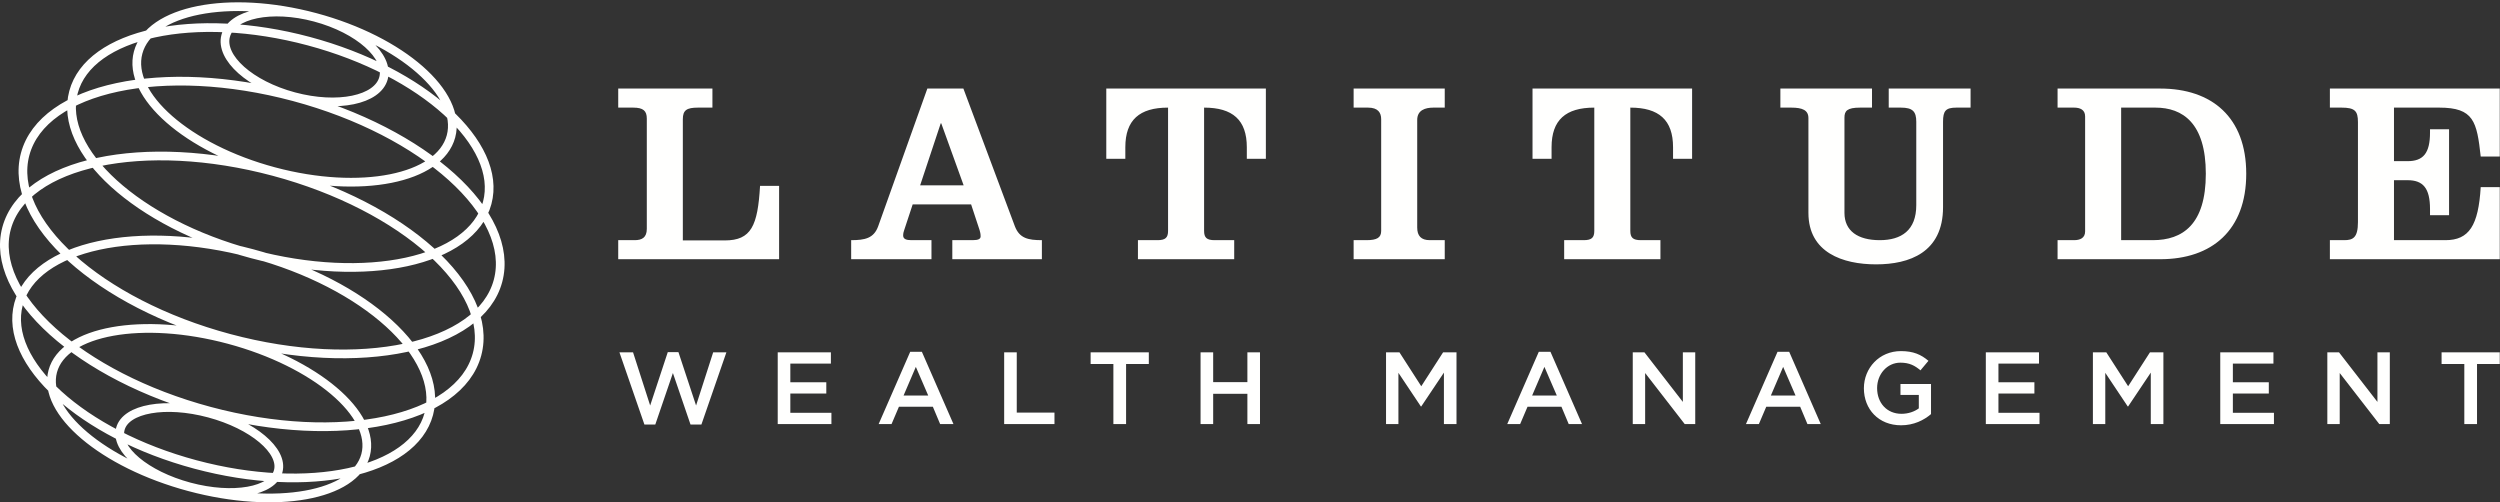
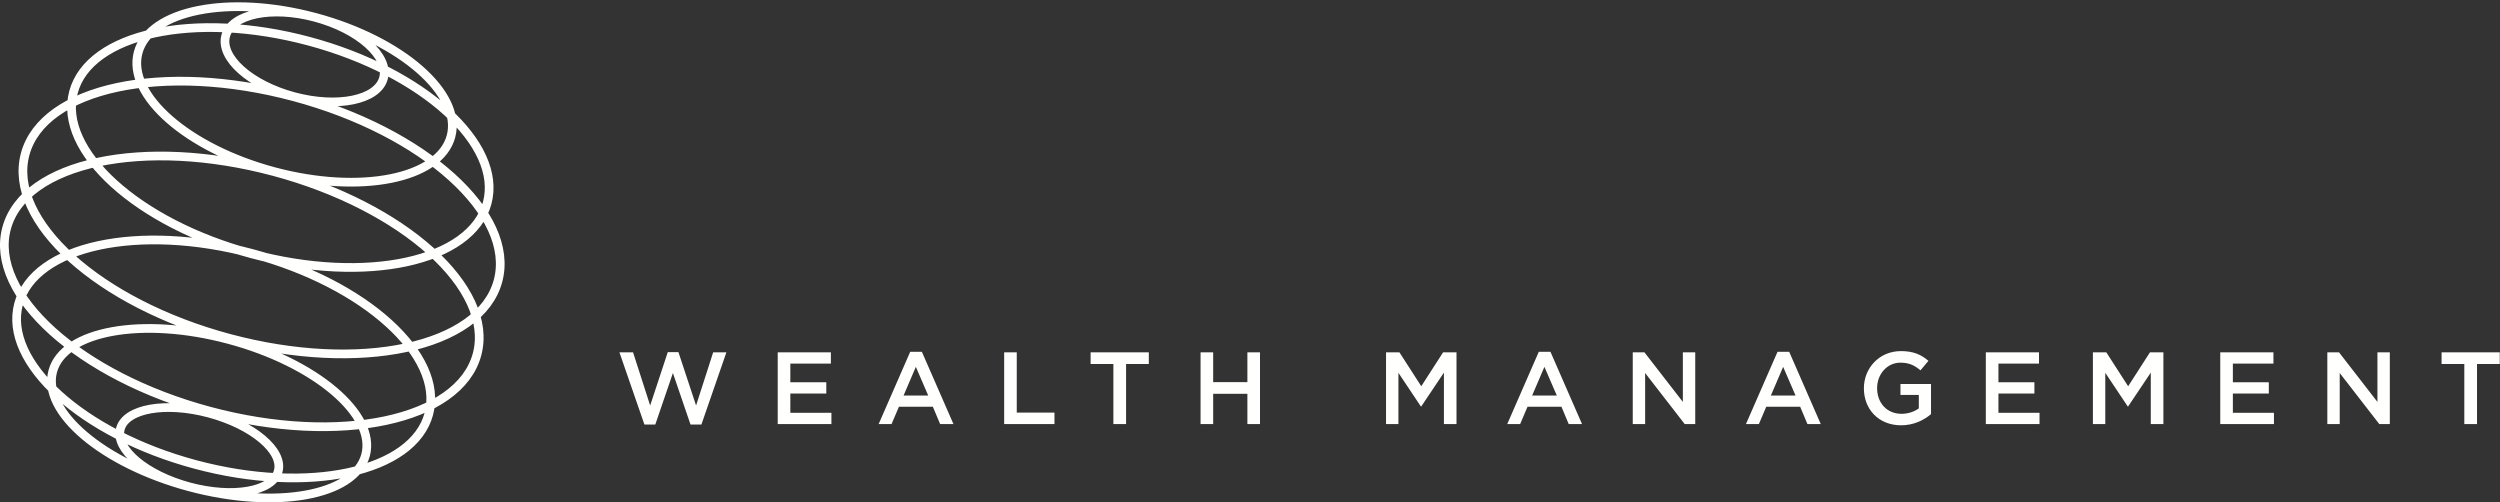
<svg xmlns="http://www.w3.org/2000/svg" width="861px" height="173px" viewBox="0 0 861 173" version="1.1">
  <rect x="0" y="0" width="861" height="173" fill="#333333" stroke="none" />
  <title>Partner Logos/Latitude Logo_Horiz_REV</title>
  <desc>Created with Sketch.</desc>
  <g id="Carson-2019-Website" stroke="none" stroke-width="1" fill="none" fill-rule="evenodd">
    <g id="Partner-Logos/Latitude-Logo_Horiz_REV" transform="translate(1, 2)">
      <g>
        <path d="M66.302,157.966 C105.321,168.42 141.305,160.625 146.684,140.555 C152.064,120.481 124.792,95.737 85.779,85.282 C46.76,74.828 10.771,82.623 5.396,102.697 C0.017,122.766 27.284,147.51 66.302,157.966 Z M71.223,139.602 C115.965,151.593 157.187,142.84 163.29,120.055 C169.394,97.271 138.075,69.083 93.328,57.098 C48.586,45.108 7.369,53.856 1.26,76.64 C-4.844,99.425 26.48,127.613 71.223,139.602 Z M77.948,114.503 C122.918,126.553 164.363,117.704 170.517,94.738 C176.672,71.771 145.205,43.385 100.23,31.335 C55.26,19.284 13.816,28.133 7.661,51.1 C1.507,74.066 32.978,102.453 77.948,114.503 Z M85.735,85.44 C125.078,95.981 161.371,88.13 166.791,67.898 C172.211,47.668 144.711,22.721 105.364,12.18 C66.021,1.639 29.733,9.49 24.313,29.721 C18.888,49.952 46.393,74.899 85.735,85.44 Z M93.335,57.079 C123.089,65.051 150.391,59.627 154.322,44.963 C158.247,30.299 137.317,11.947 107.563,3.974 C77.81,-3.994 50.507,1.431 46.577,16.095 C42.651,30.759 63.581,49.106 93.335,57.079 Z M100.248,31.277 C115.262,35.299 129.07,32.447 131.086,24.91 C133.107,17.373 122.576,7.997 107.562,3.975 C92.549,-0.047 78.746,2.805 76.725,10.342 C74.704,17.884 85.234,27.255 100.248,31.277 Z M77.831,114.938 C48.078,106.966 20.917,111.864 17.164,125.875 C13.41,139.881 34.482,157.705 64.236,165.678 C93.99,173.646 121.15,168.753 124.904,154.742 C128.657,140.731 107.585,122.911 77.831,114.938 Z M71.036,140.302 C56.021,136.28 42.33,138.696 40.456,145.707 C38.577,152.713 49.224,161.653 64.238,165.675 C79.251,169.696 92.943,167.28 94.817,160.27 C96.696,153.264 86.049,144.324 71.036,140.302 Z" id="Stroke-1" stroke="#FFFFFE" stroke-width="3" />
-         <path d="M267.322,87.272 L267.322,62.006 L260.762,62.006 C259.967,75.748 257.748,80.803 248.615,80.803 L234.169,80.803 L234.169,39.049 C234.169,35.945 235.496,35.063 239.396,35.063 L244.36,35.063 L244.36,28.499 L211.917,28.499 L211.917,35.063 L217.058,35.063 C220.604,35.063 221.759,36.213 221.759,38.873 L221.759,76.812 C221.759,79.826 220.072,80.713 217.59,80.713 L211.917,80.713 L211.917,87.272 L267.322,87.272 Z M319.799,87.272 L319.799,80.713 L312.885,80.713 C311.198,80.713 310.048,80.357 310.048,79.117 C310.048,78.316 310.225,77.79 310.402,77.257 L313.325,68.393 L333.45,68.393 L336.373,77.257 C336.55,77.79 336.727,78.585 336.727,79.385 C336.727,80.266 336.017,80.713 333.981,80.713 L326.976,80.713 L326.976,87.272 L357.824,87.272 L357.824,80.713 C353.129,80.713 350.115,80.094 348.519,75.925 L330.791,28.499 L318.381,28.499 L301.447,75.925 C299.942,80.094 296.837,80.713 292.142,80.713 L292.142,87.272 L319.799,87.272 Z M315.898,61.829 L322.99,40.468 L323.167,40.468 L330.877,61.829 L315.898,61.829 Z M380.006,28.499 L380.006,52.701 L386.565,52.701 L386.565,48.71 C386.565,39.318 391.438,35.063 401.28,35.063 L401.28,77.521 C401.28,79.826 400.393,80.713 397.643,80.713 L390.906,80.713 L390.906,87.272 L424.059,87.272 L424.059,80.713 L417.322,80.713 C414.576,80.713 413.69,79.826 413.69,77.521 L413.69,35.063 C423.527,35.063 428.405,39.318 428.405,48.71 L428.405,52.701 L434.965,52.701 L434.965,28.499 L380.006,28.499 Z M496.569,87.272 L496.569,80.713 L491.428,80.713 C488.414,80.713 487.087,79.208 487.087,76.371 L487.087,39.318 C487.087,35.945 489.832,35.063 492.669,35.063 L496.569,35.063 L496.569,28.499 L465.189,28.499 L465.189,35.063 L470.153,35.063 C473.613,35.063 474.677,36.831 474.677,39.049 L474.677,77.521 C474.677,79.826 473.259,80.713 469.622,80.713 L465.189,80.713 L465.189,87.272 L496.569,87.272 Z M526.8,28.499 L526.8,52.701 L533.359,52.701 L533.359,48.71 C533.359,39.318 538.231,35.063 548.074,35.063 L548.074,77.521 C548.074,79.826 547.187,80.713 544.436,80.713 L537.7,80.713 L537.7,87.272 L570.852,87.272 L570.852,80.713 L564.116,80.713 C561.37,80.713 560.484,79.826 560.484,77.521 L560.484,35.063 C570.321,35.063 575.199,39.318 575.199,48.71 L575.199,52.701 L581.759,52.701 L581.759,28.499 L526.8,28.499 Z M612.161,35.063 L615.884,35.063 C619.784,35.063 621.82,35.945 621.82,38.695 L621.82,71.316 C621.82,84.967 633.612,89.045 645.136,89.045 C656.568,89.045 668.183,84.967 668.183,69.366 L668.183,39.936 C668.183,36.213 669.07,35.063 672.793,35.063 L677.666,35.063 L677.666,28.499 L649.477,28.499 L649.477,35.063 L653.645,35.063 C657.724,35.063 658.965,36.39 658.965,39.936 L658.965,68.657 C658.965,77.343 653.823,80.713 646.377,80.713 C638.84,80.713 634.23,77.521 634.23,71.316 L634.23,38.518 C634.23,36.213 635.117,35.063 639.641,35.063 L643.718,35.063 L643.718,28.499 L612.161,28.499 L612.161,35.063 Z M729.524,35.063 L741.311,35.063 C750.708,35.063 758.685,40.377 758.685,57.842 C758.685,75.302 750.708,80.713 740.426,80.713 L729.524,80.713 L729.524,35.063 Z M707.627,87.272 L742.999,87.272 C760.813,87.272 772.605,77.257 772.605,57.842 C772.605,38.426 760.813,28.499 742.999,28.499 L707.627,28.499 L707.627,35.063 L713.301,35.063 C715.342,35.063 717.114,35.772 717.114,38.077 L717.114,77.698 C717.114,80.003 715.342,80.713 713.301,80.713 L707.627,80.713 L707.627,87.272 Z M859.917,87.272 L859.917,62.452 L853.357,62.452 C852.562,75.662 849.371,80.713 841.216,80.713 L823.487,80.713 L823.487,60.061 L828.182,60.061 C833.501,60.061 835.897,62.806 835.897,69.984 L835.897,72.111 L842.457,72.111 L842.457,42.509 L835.897,42.509 L835.897,43.659 C835.897,50.837 833.501,53.501 828.182,53.501 L823.487,53.501 L823.487,35.063 L839.088,35.063 C850.967,35.063 852.03,39.845 853.357,51.906 L859.917,51.906 L859.917,28.499 L801.412,28.499 L801.412,35.063 L805.403,35.063 C810.014,35.063 811.077,36.213 811.077,40.027 L811.077,74.507 C811.077,79.826 809.391,80.713 806.376,80.713 L801.412,80.713 L801.412,87.272 L859.917,87.272 Z" id="Fill-3" fill="#FFFFFE" />
        <path d="M222.916,137.655 L217.021,119.342 L212.333,119.342 L220.94,144.217 L224.68,144.217 L230.747,126.468 L236.815,144.217 L240.562,144.217 L249.17,119.342 L244.616,119.342 L238.728,137.655 L232.653,119.271 L228.984,119.271 L222.916,137.655 Z M285.161,119.342 L266.848,119.342 L266.848,144.045 L285.341,144.045 L285.341,140.164 L271.191,140.164 L271.191,133.524 L283.578,133.524 L283.578,129.643 L271.191,129.643 L271.191,123.222 L285.161,123.222 L285.161,119.342 Z M316.496,119.162 L312.474,119.162 L301.608,144.045 L306.053,144.045 L308.593,138.079 L320.274,138.079 L322.782,144.045 L327.369,144.045 L316.496,119.162 Z M318.683,134.229 L310.184,134.229 L314.418,124.351 L318.683,134.229 Z M344.835,144.045 L362.16,144.045 L362.16,140.093 L349.17,140.093 L349.17,119.342 L344.835,119.342 L344.835,144.045 Z M386.823,123.364 L394.654,123.364 L394.654,119.342 L374.609,119.342 L374.609,123.364 L382.448,123.364 L382.448,144.045 L386.823,144.045 L386.823,123.364 Z M428.6,133.634 L428.6,144.045 L432.942,144.045 L432.942,119.342 L428.6,119.342 L428.6,129.612 L416.816,129.612 L416.816,119.342 L412.474,119.342 L412.474,144.045 L416.816,144.045 L416.816,133.634 L428.6,133.634 Z M496.285,126.327 L496.285,144.045 L500.62,144.045 L500.62,119.342 L496.003,119.342 L488.484,131.023 L480.967,119.342 L476.35,119.342 L476.35,144.045 L480.614,144.045 L480.614,126.397 L488.344,137.976 L488.484,137.976 L496.285,126.327 Z M532.981,119.162 L528.96,119.162 L518.095,144.045 L522.539,144.045 L525.079,138.079 L536.76,138.079 L539.261,144.045 L543.847,144.045 L532.981,119.162 Z M535.169,134.229 L526.663,134.229 L530.896,124.351 L535.169,134.229 Z M578.575,136.417 L565.343,119.342 L561.321,119.342 L561.321,144.045 L565.586,144.045 L565.586,126.468 L579.211,144.045 L582.84,144.045 L582.84,119.342 L578.575,119.342 L578.575,136.417 Z M615.201,119.162 L611.18,119.162 L600.307,144.045 L604.759,144.045 L607.299,138.079 L618.979,138.079 L621.48,144.045 L626.066,144.045 L615.201,119.162 Z M617.389,134.229 L608.883,134.229 L613.116,124.351 L617.389,134.229 Z M664.041,140.618 L664.041,130.247 L653.52,130.247 L653.52,134.017 L659.839,134.017 L659.839,138.643 C658.326,139.771 656.209,140.516 653.873,140.516 C648.832,140.516 645.477,136.769 645.477,131.658 C645.477,126.86 648.934,122.901 653.489,122.901 C656.633,122.901 658.498,123.928 660.403,125.551 L663.155,122.266 C660.615,120.118 657.974,118.919 653.661,118.919 C646.222,118.919 640.923,124.775 640.923,131.728 C640.923,138.965 646.011,144.468 653.732,144.468 C658.114,144.468 661.602,142.704 664.041,140.618 Z M701.231,119.342 L682.918,119.342 L682.918,144.045 L701.411,144.045 L701.411,140.164 L687.262,140.164 L687.262,133.524 L699.647,133.524 L699.647,129.643 L687.262,129.643 L687.262,123.222 L701.231,123.222 L701.231,119.342 Z M739.73,126.327 L739.73,144.045 L744.073,144.045 L744.073,119.342 L739.448,119.342 L731.931,131.023 L724.412,119.342 L719.795,119.342 L719.795,144.045 L724.059,144.045 L724.059,126.397 L731.789,137.976 L731.931,137.976 L739.73,126.327 Z M781.97,119.342 L763.656,119.342 L763.656,144.045 L782.149,144.045 L782.149,140.164 L768,140.164 L768,133.524 L780.378,133.524 L780.378,129.643 L768,129.643 L768,123.222 L781.97,123.222 L781.97,119.342 Z M817.788,136.417 L804.555,119.342 L800.533,119.342 L800.533,144.045 L804.798,144.045 L804.798,126.468 L818.423,144.045 L822.053,144.045 L822.053,119.342 L817.788,119.342 L817.788,136.417 Z M852.086,123.364 L859.917,123.364 L859.917,119.342 L839.88,119.342 L839.88,123.364 L847.711,123.364 L847.711,144.045 L852.086,144.045 L852.086,123.364 Z" id="Fill-4" fill="#FFFFFE" />
      </g>
    </g>
  </g>
</svg>